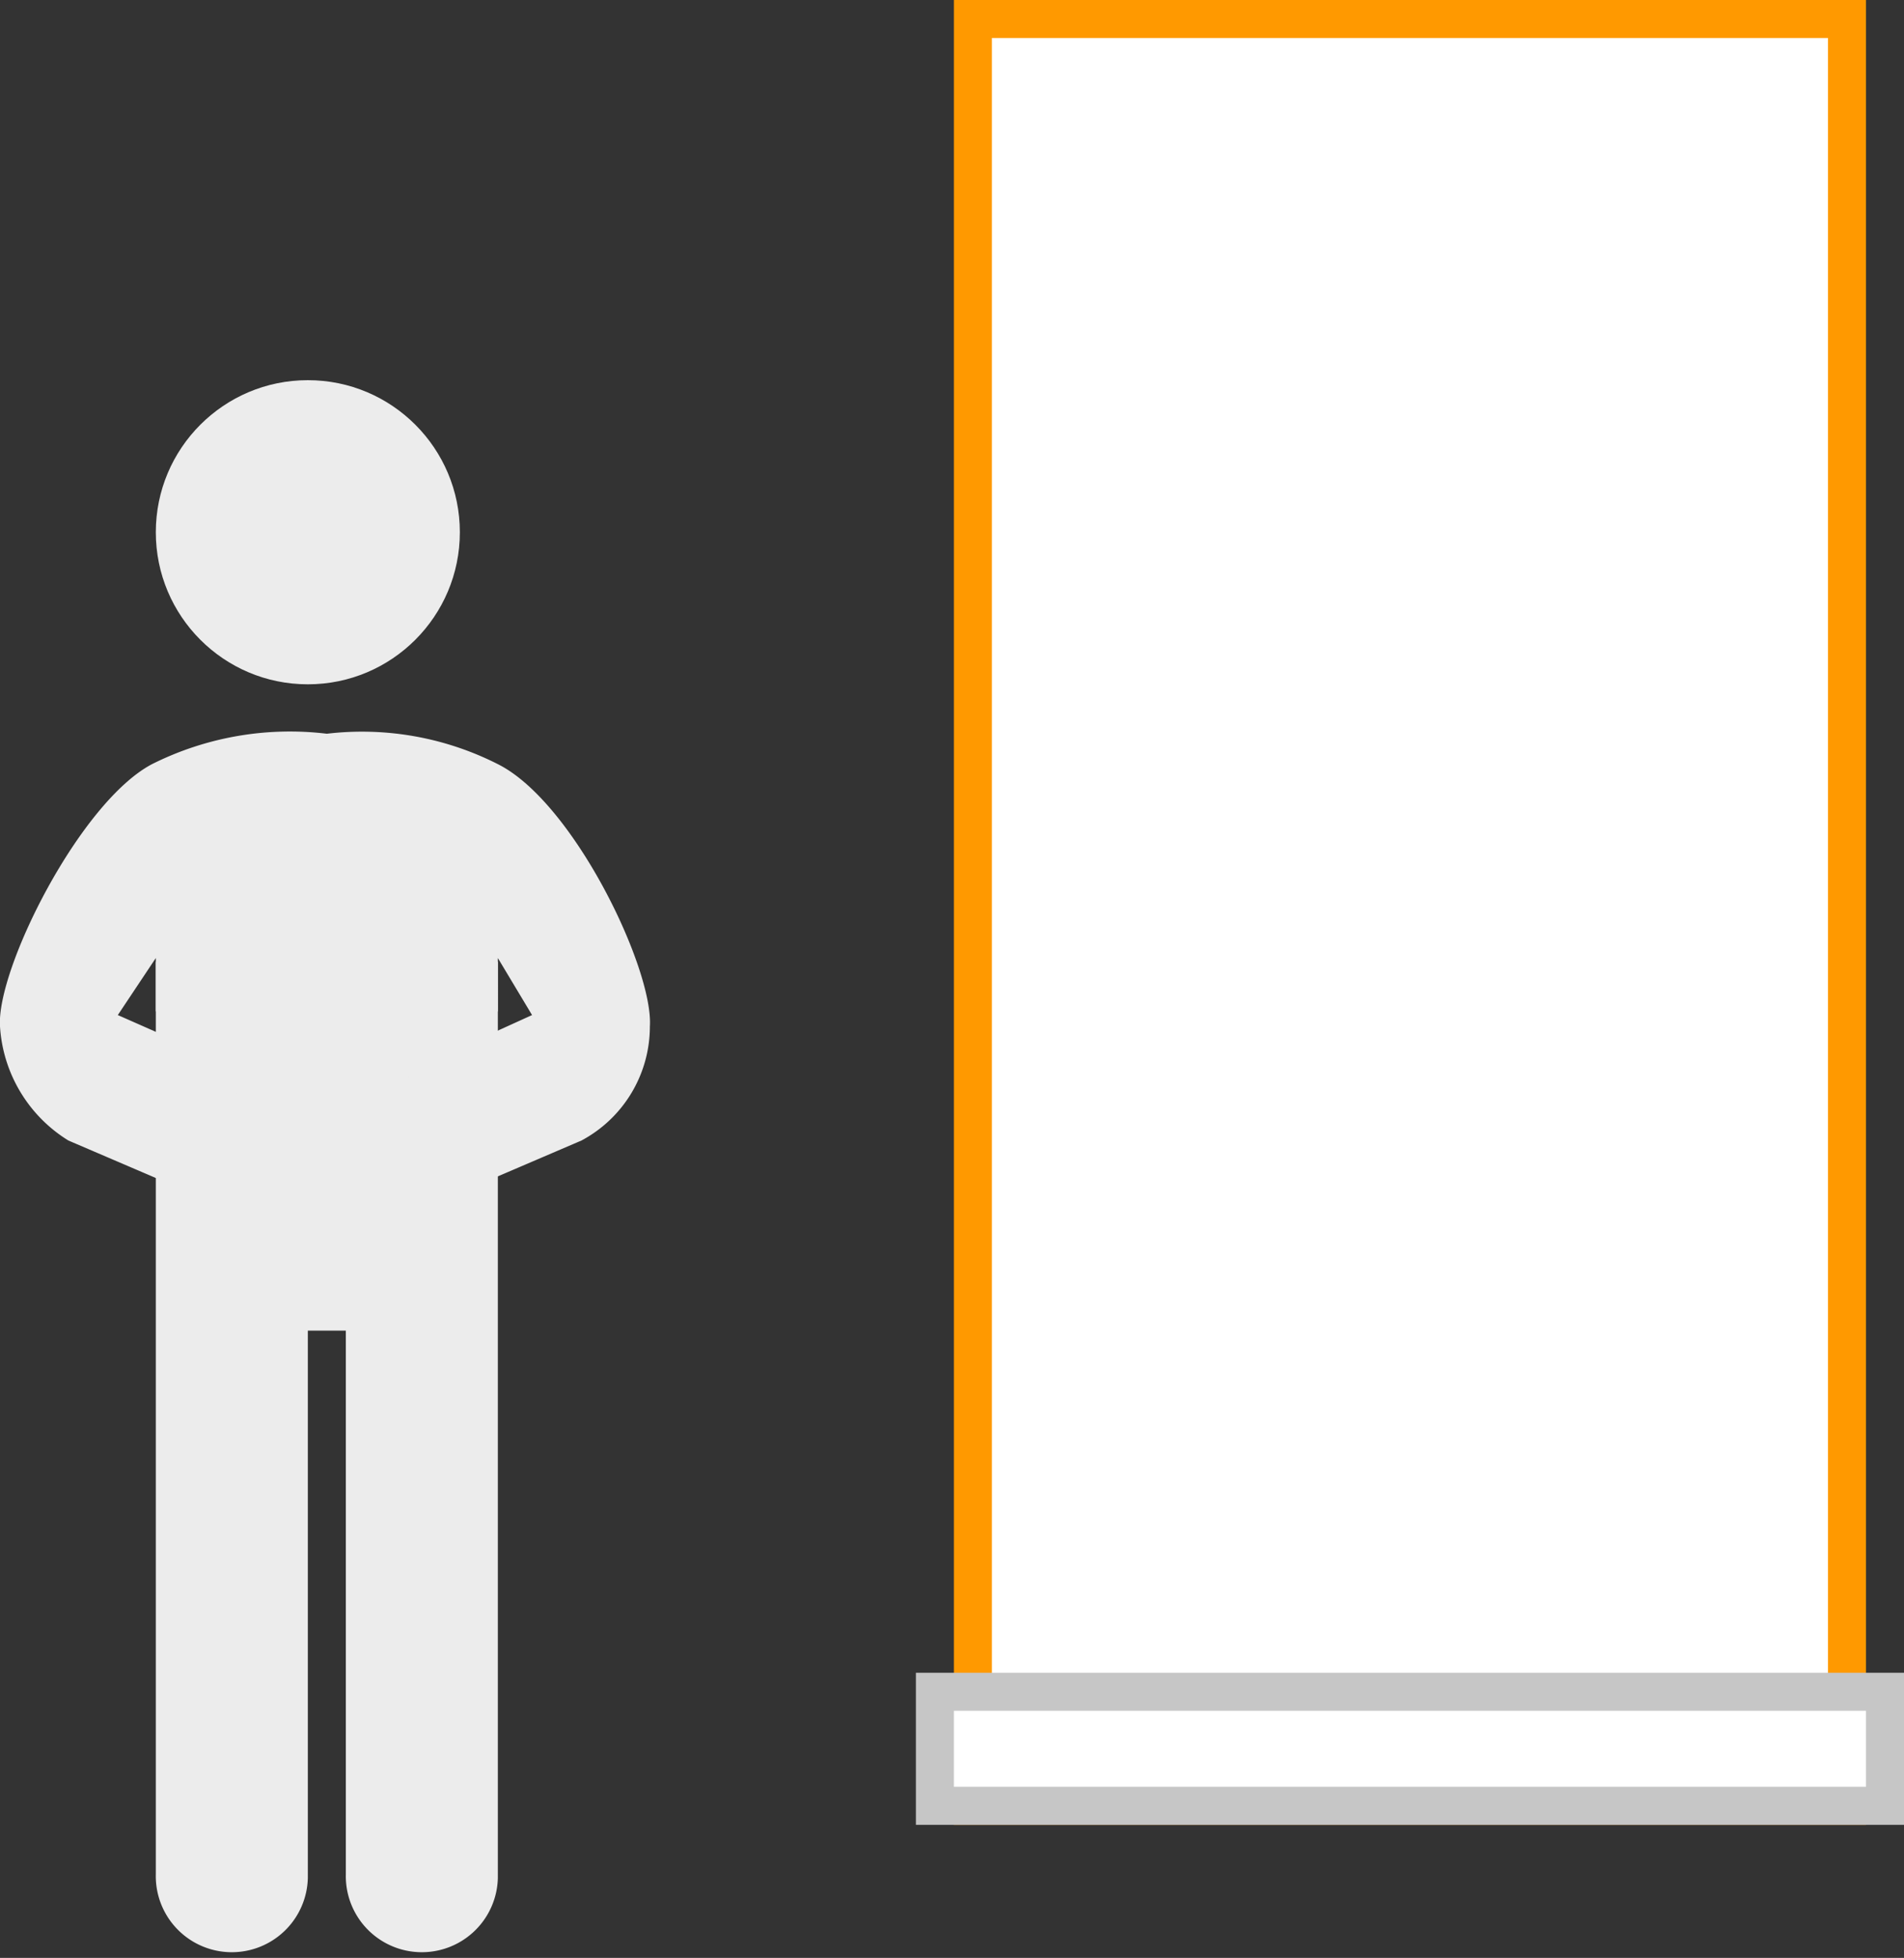
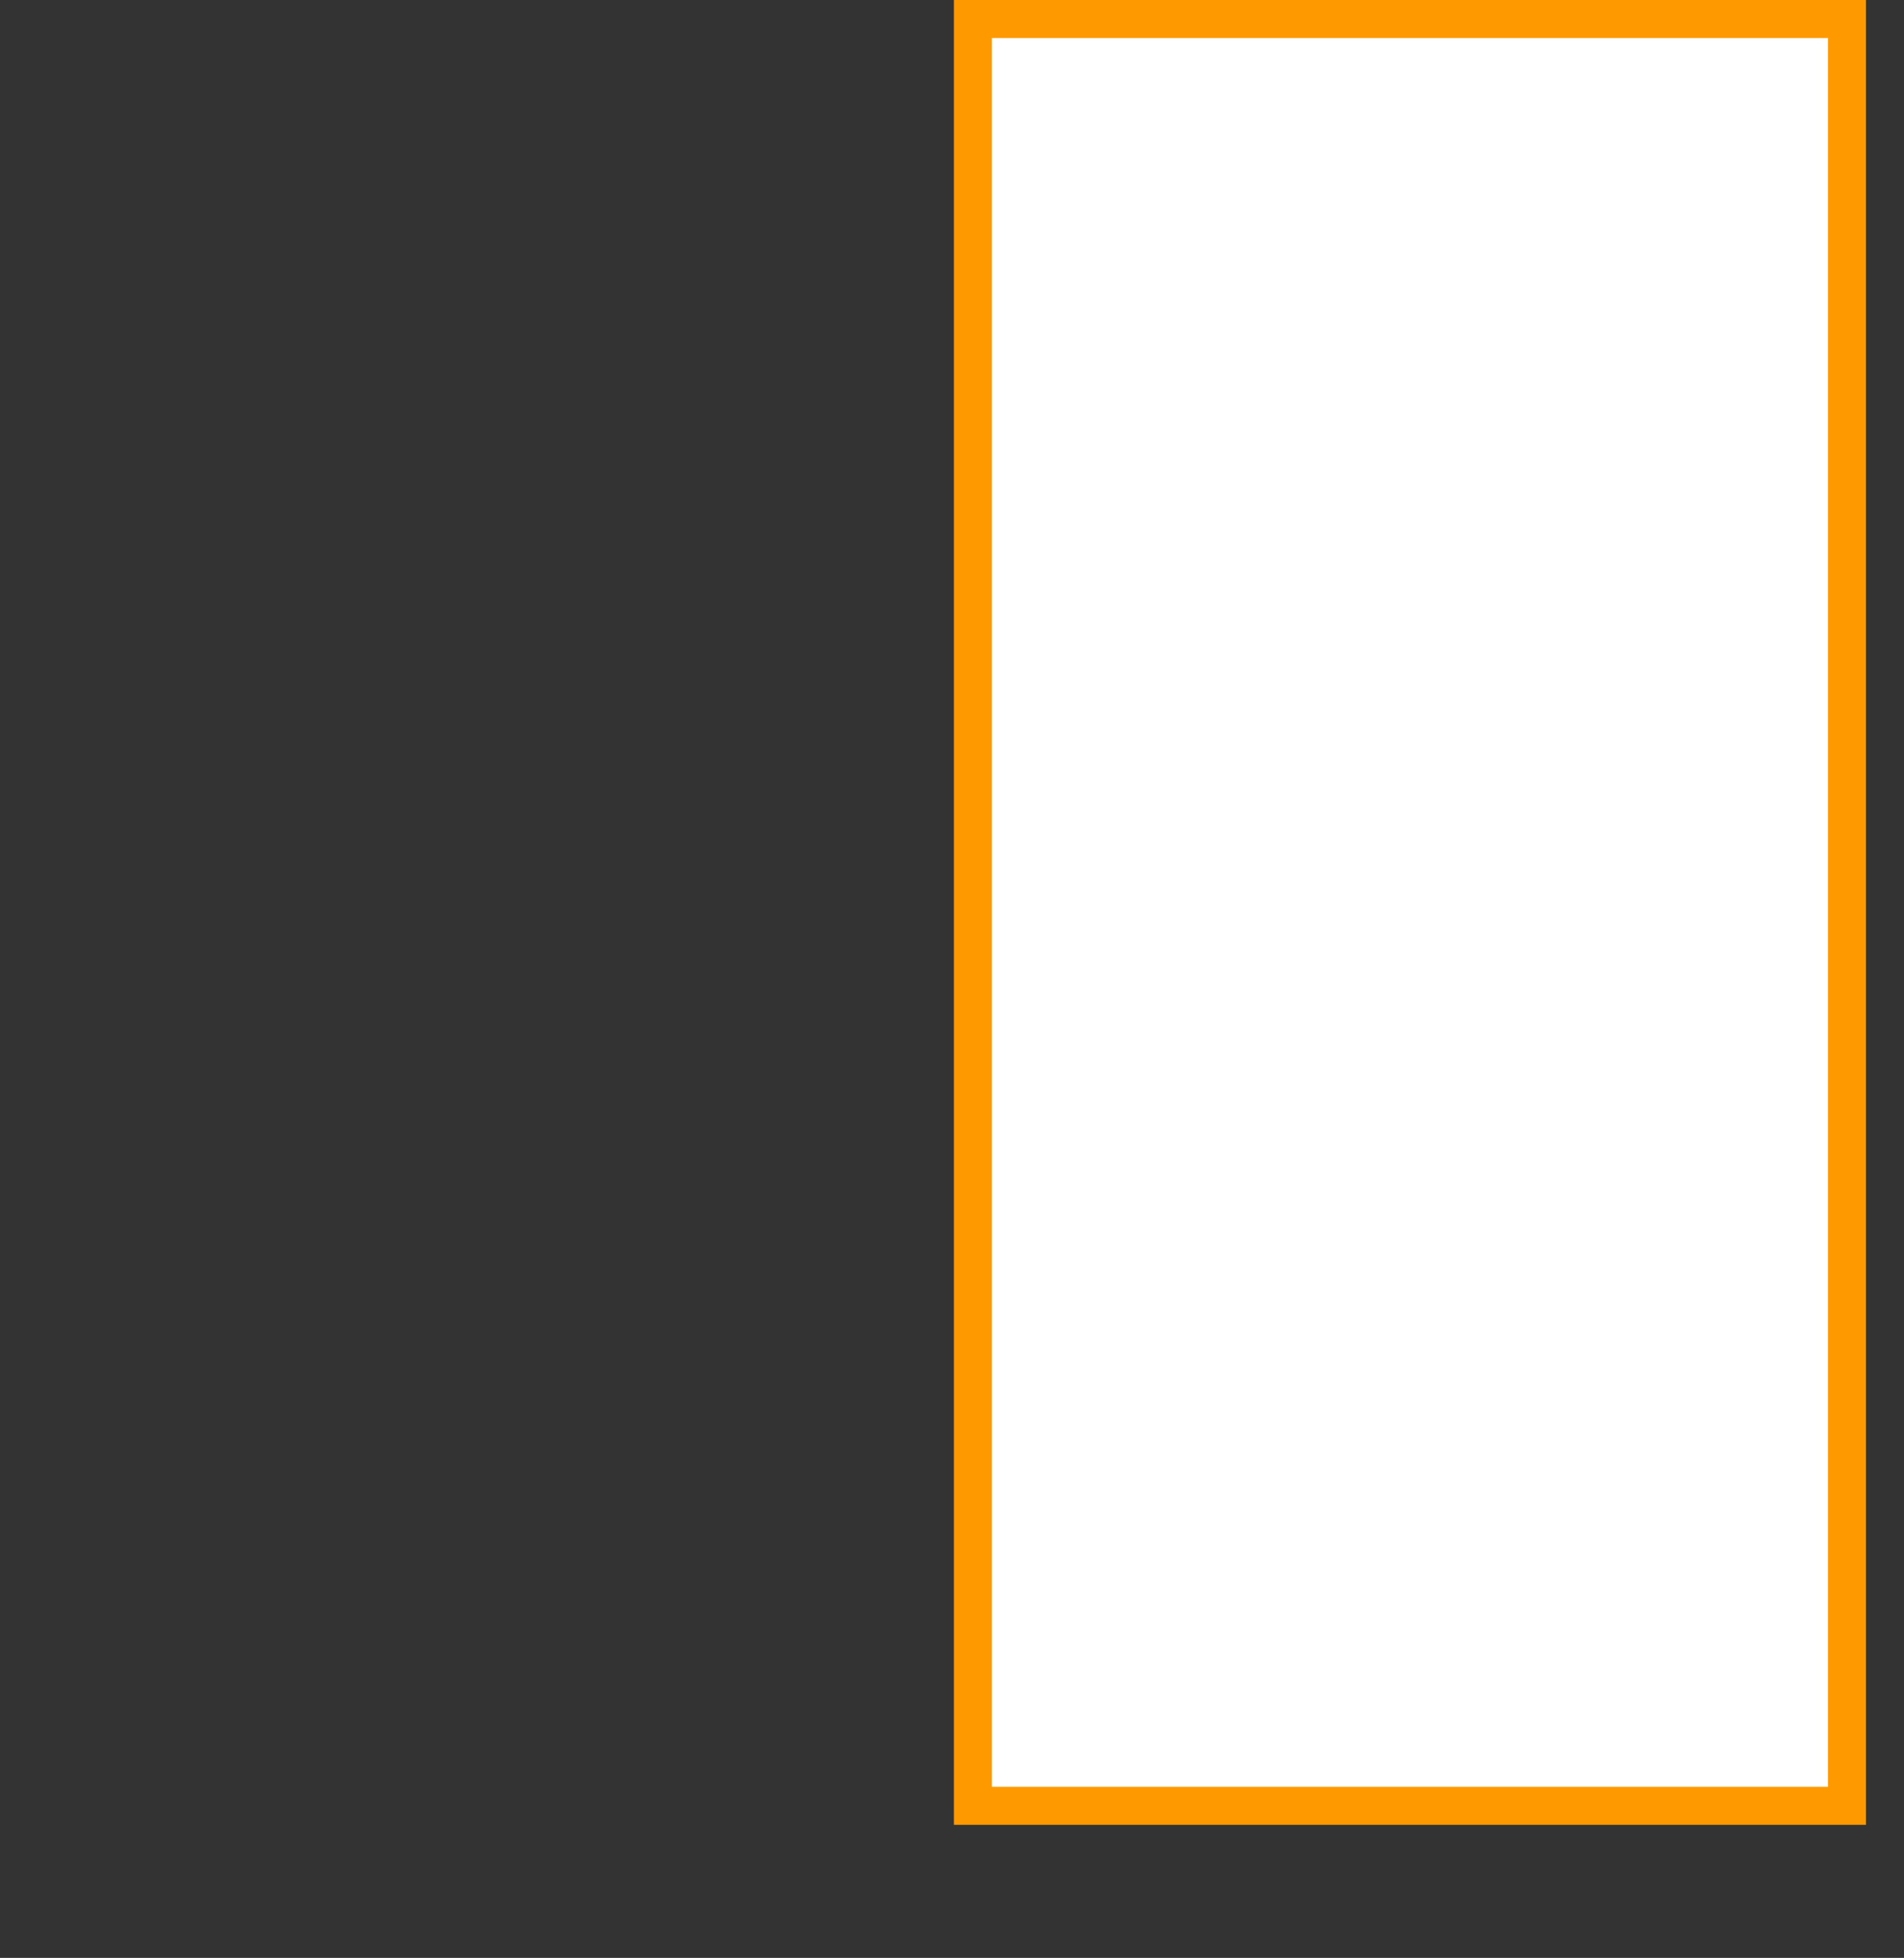
<svg xmlns="http://www.w3.org/2000/svg" width="50.1" height="51.5" viewBox="0 0 50.1 51.5">
  <rect x="0" y="0" width="50.1" height="51.5" fill="#333333" stroke="none" />
  <title>10</title>
  <g>
    <g>
      <g>
        <rect x="25.6" y="0.5" width="23" height="47" fill="#fff" />
-         <path d="M48.1,1V47h-22V1h22m1-1h-24V24h0V48h24V24h0V0Z" fill="#f90" />
+         <path d="M48.1,1V47h-22V1h22m1-1h-24V24h0V48h24V24V0Z" fill="#f90" />
      </g>
      <g>
-         <rect x="24.6" y="44.5" width="25" height="3" fill="#fff" />
-         <path d="M49.1,45v2h-24V45h24m1-1h-26v4h26V44Z" fill="#c6c6c6" />
-       </g>
+         </g>
    </g>
    <g>
-       <path d="M8.4,23.6,4.1,25.3v24a2,2,0,1,0,4,.1V35h1V49.3a2,2,0,1,0,4,.1V25.3Z" fill="#ececec" />
-       <circle cx="8.1" cy="14" r="4" fill="#ececec" />
-       <path d="M13.1,20.1a7.9,7.9,0,0,0-4.5-.8,8.1,8.1,0,0,0-4.6.8c-1.9,1-4.1,5.4-4,6.9a3.8,3.8,0,0,0,1.8,3l2.8,1.2c.4.1,1.9-3,1.9-3L3.1,26.7l1-1.5v1.4l3,1.4H10l3.1-1.4V25.2l.9,1.5-3.3,1.5s1.4,3.1,1.8,3L15.3,30a3.4,3.4,0,0,0,1.8-3C17.2,25.5,15.1,21.1,13.1,20.1Z" fill="#ececec" />
-     </g>
+       </g>
  </g>
</svg>